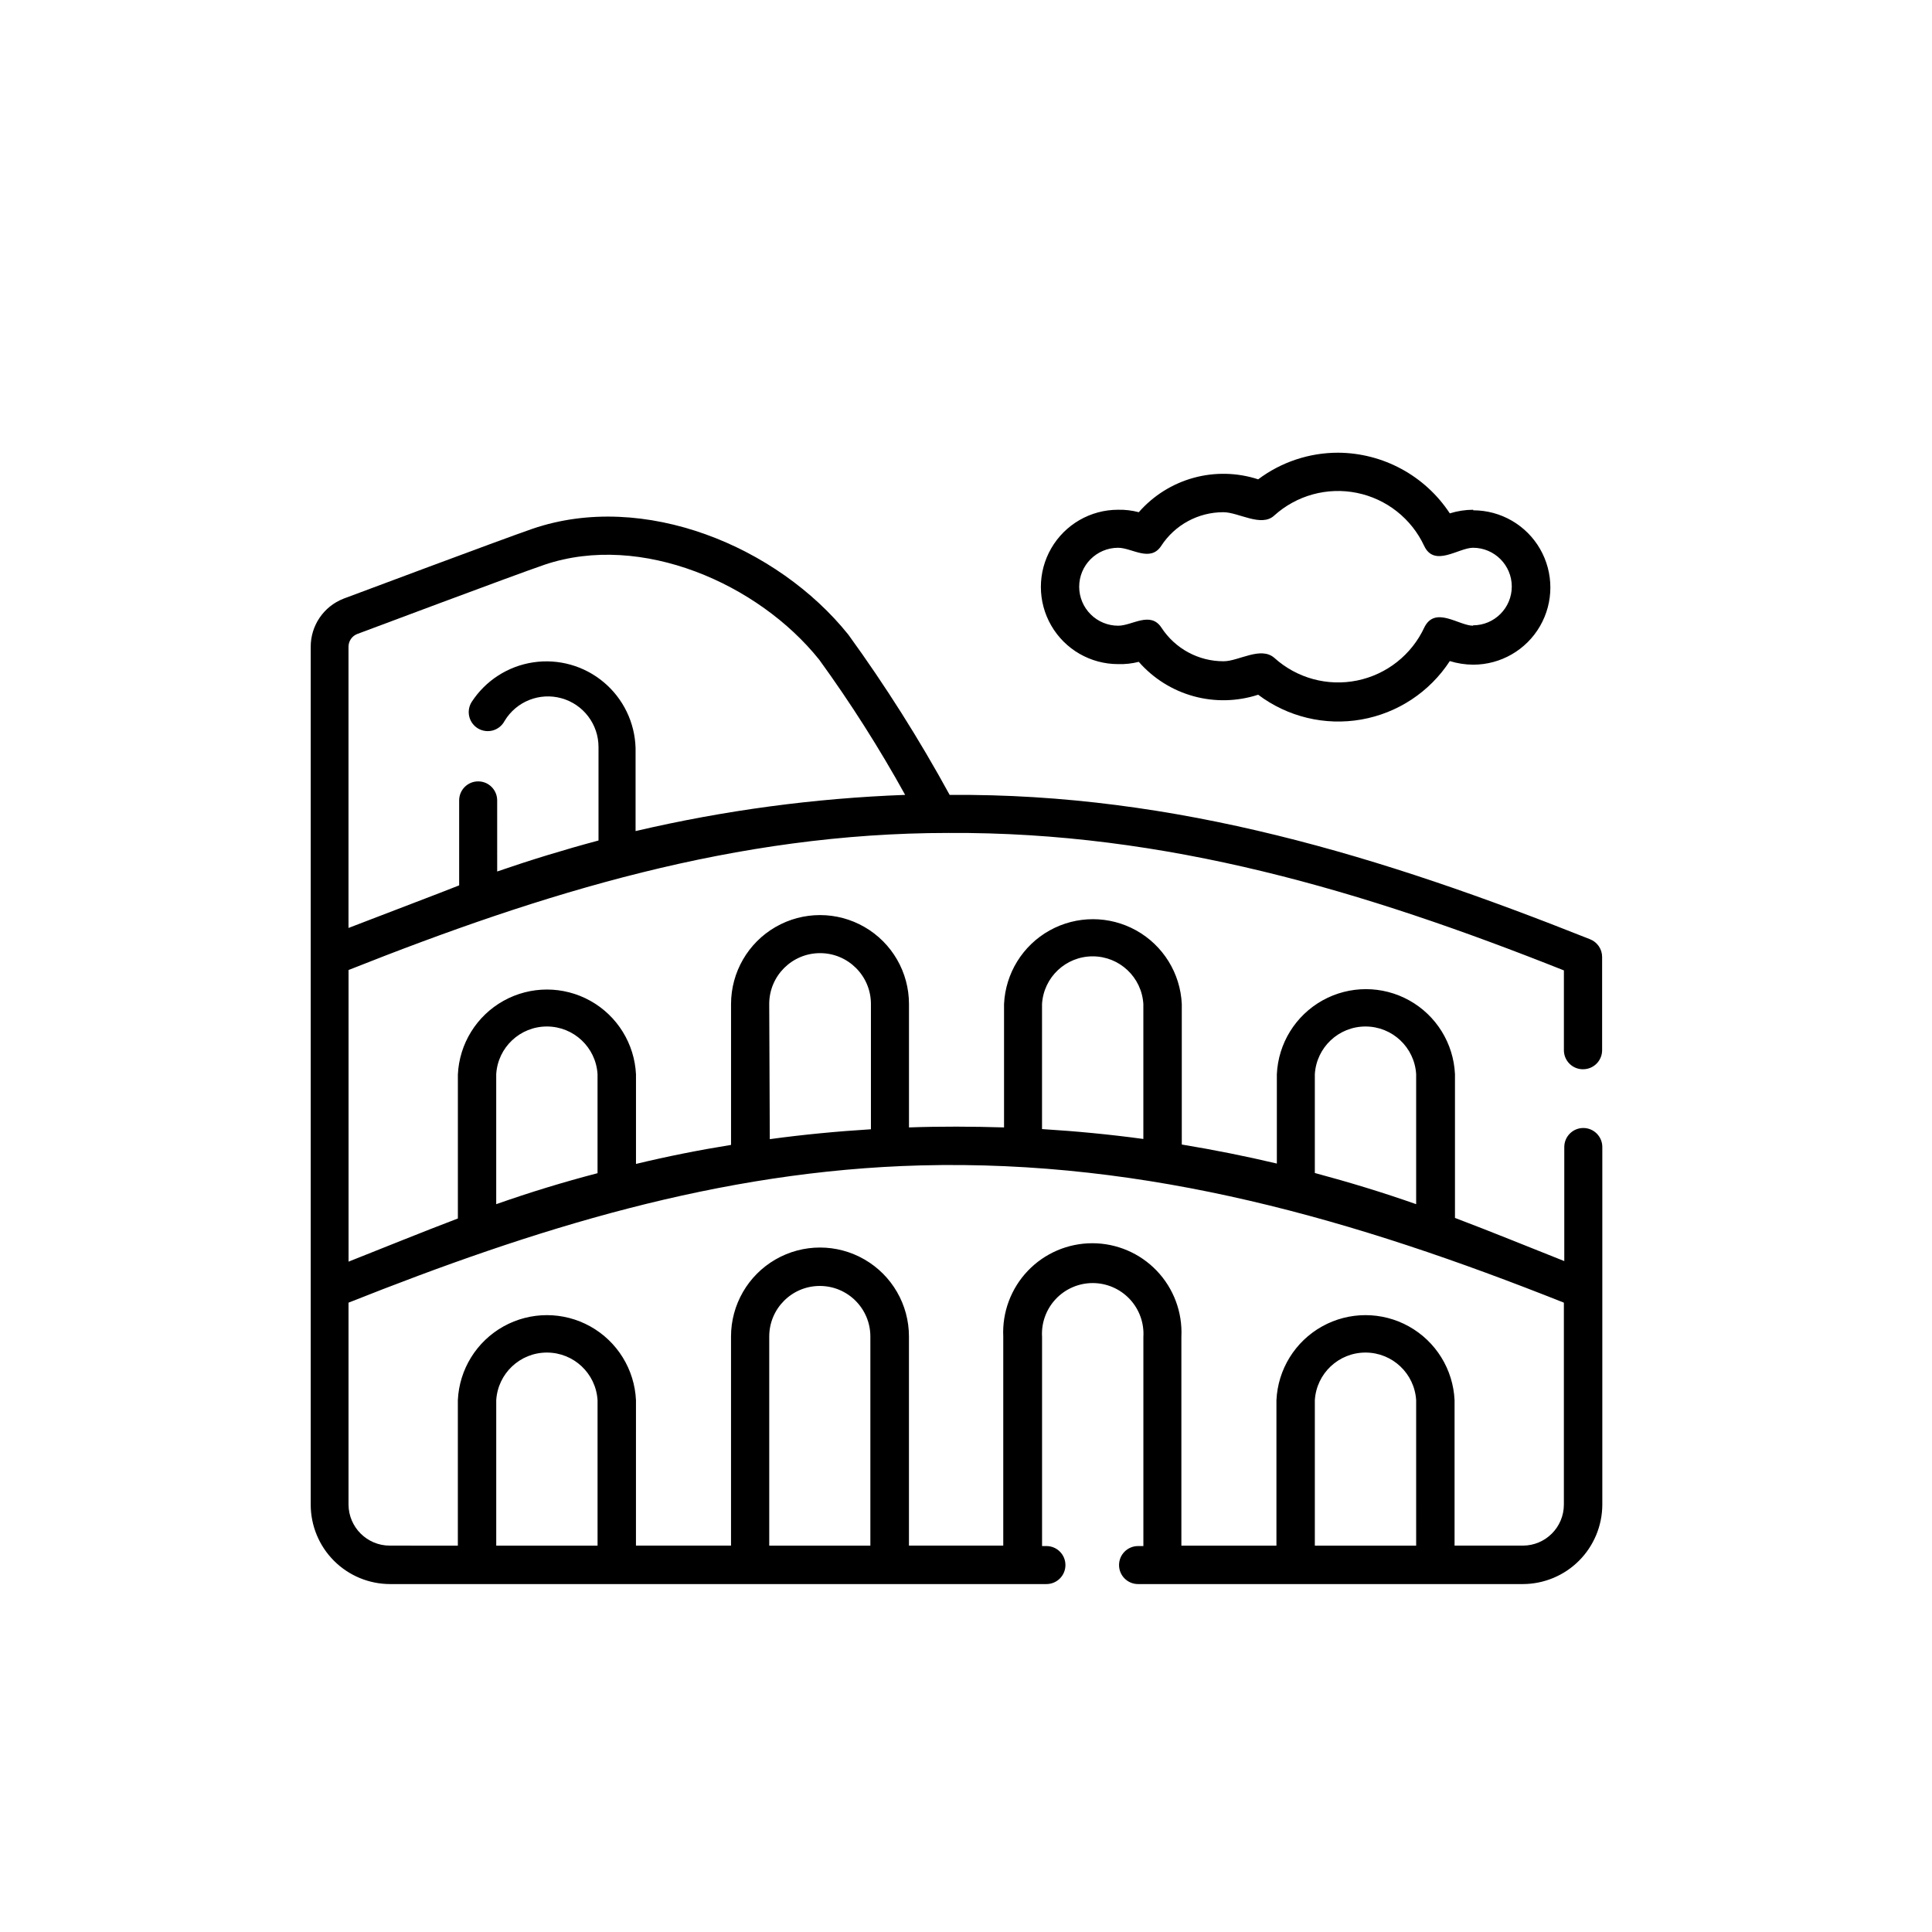
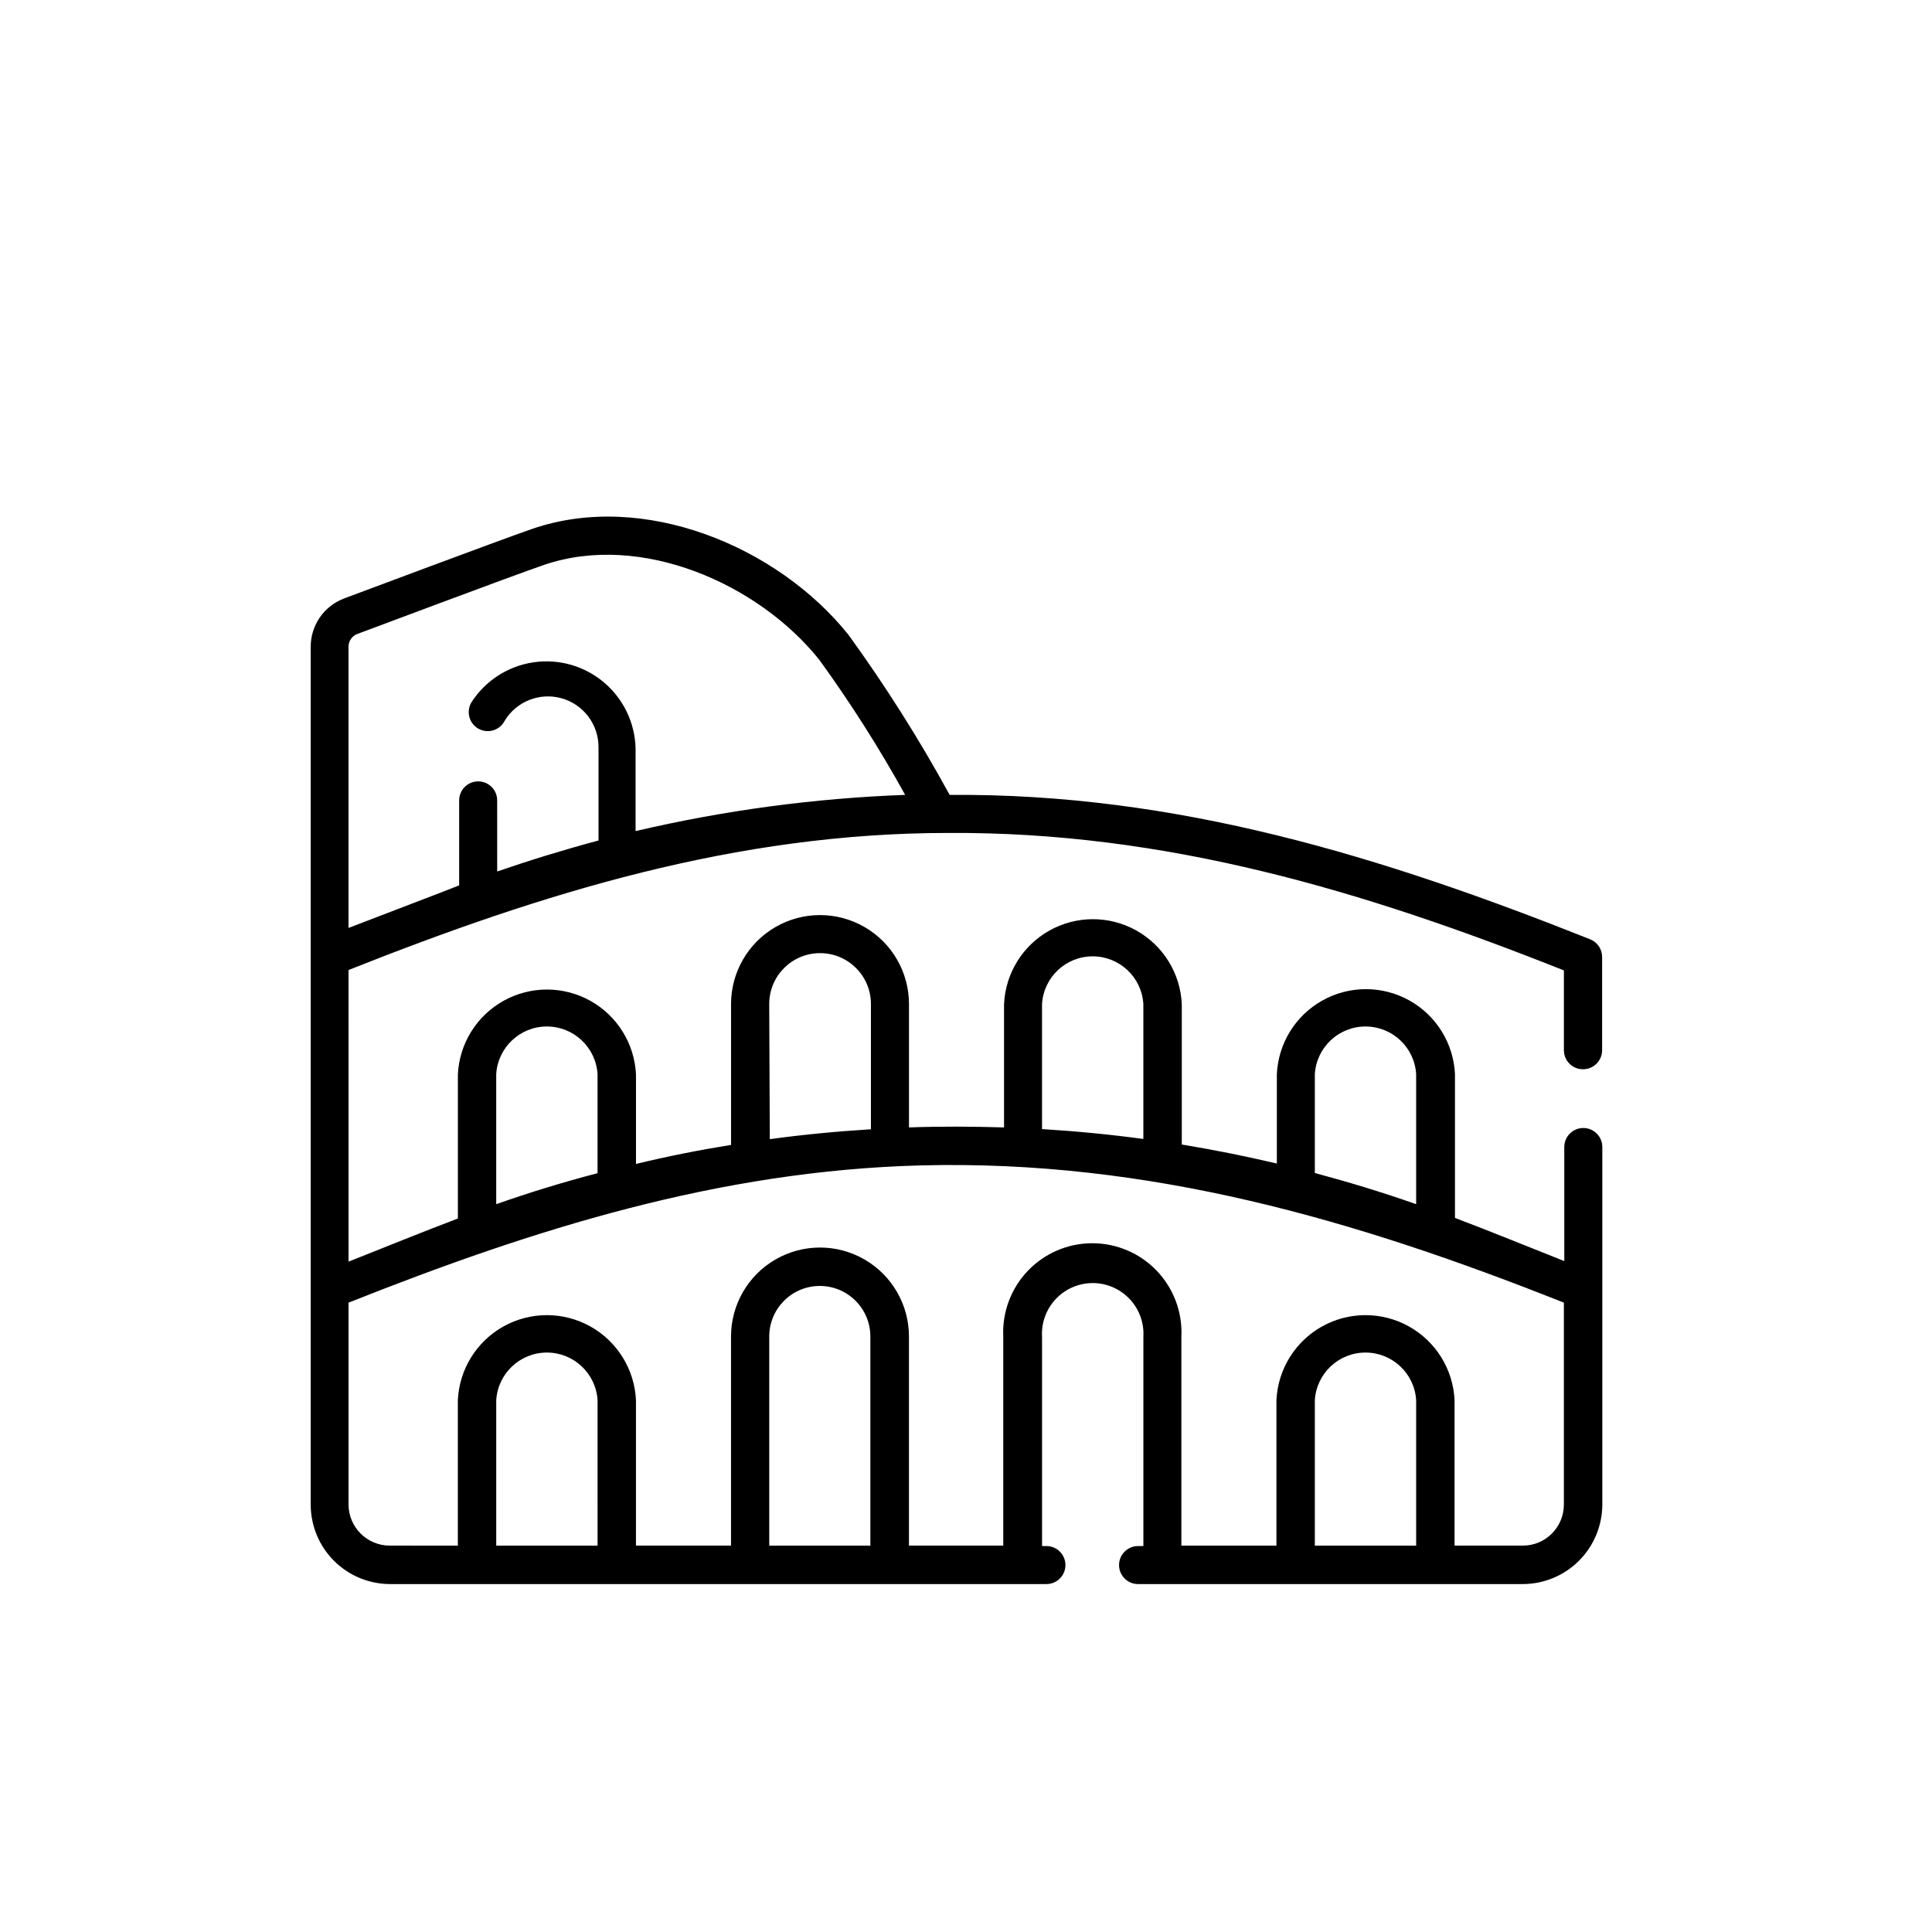
<svg xmlns="http://www.w3.org/2000/svg" fill="#000000" width="800px" height="800px" version="1.1" viewBox="144 144 512 512">
  <g>
    <path d="m563.54 427.36c1.336 0 2.617-0.531 3.562-1.477 0.945-0.945 1.477-2.227 1.477-3.562v-24.688c0.016-2.094-1.27-3.981-3.227-4.734-55.066-21.914-109.58-38.742-169.68-38.238-8.039-14.715-17.008-28.898-26.852-42.473-18.793-23.426-54.211-38.137-83.684-28.062-8.766 3.023-48.465 17.938-50.129 18.539v0.004c-5.258 2.062-8.699 7.148-8.664 12.797v227.27c0 5.586 2.219 10.941 6.168 14.891 3.949 3.949 9.305 6.168 14.891 6.168h173.91c2.785 0 5.039-2.254 5.039-5.035 0-2.785-2.254-5.039-5.039-5.039h-1.156v-55.418c-0.227-3.703 1.086-7.336 3.625-10.039 2.543-2.703 6.09-4.238 9.801-4.238s7.254 1.535 9.797 4.238 3.856 6.336 3.629 10.039v55.418h-1.41c-2.781 0-5.039 2.254-5.039 5.039 0 2.781 2.258 5.035 5.039 5.035h101.97c5.582-0.012 10.934-2.234 14.879-6.18 3.945-3.949 6.168-9.297 6.184-14.879v-94.766c0-2.781-2.258-5.039-5.039-5.039s-5.039 2.258-5.039 5.039v30.23c-9.672-3.828-19.246-7.758-28.969-11.438v-38.09c-0.379-8.172-4.957-15.57-12.105-19.551-7.148-3.981-15.848-3.981-22.996 0-7.148 3.981-11.727 11.379-12.105 19.551v23.68c-8.312-1.965-16.676-3.629-25.191-5.039v-37.23c-0.375-8.156-4.945-15.535-12.078-19.508-7.133-3.973-15.812-3.973-22.945 0s-11.703 11.352-12.082 19.508v32.695c-8.363-0.25-16.777-0.301-25.191 0v-32.695c0-8.422-4.492-16.207-11.789-20.418-7.293-4.211-16.281-4.211-23.578 0-7.293 4.211-11.789 11.996-11.789 20.418v37.332c-8.465 1.359-16.828 3.023-25.191 5.039v-23.68h0.004c-0.379-8.172-4.961-15.57-12.105-19.551-7.148-3.981-15.848-3.981-22.996 0-7.148 3.981-11.73 11.379-12.105 19.551v38.137c-9.672 3.68-19.297 7.609-28.969 11.438l-0.004-77.285c51.594-20.504 102.78-36.324 158.95-36.324 57.688-0.352 110.18 15.367 163.13 36.426v21.211c0.016 1.336 0.559 2.613 1.512 3.547 0.953 0.938 2.242 1.453 3.578 1.441zm-261.18 126.25h-26.852v-38.539c0.434-7.098 6.316-12.629 13.426-12.629s12.992 5.531 13.426 12.629zm72.297 0h-26.801v-55.418c0-7.402 6-13.402 13.398-13.402 7.402 0 13.402 6 13.402 13.402zm144.64 0h-26.852v-38.539c0.434-7.098 6.316-12.629 13.426-12.629s12.992 5.531 13.426 12.629zm-26.852-124.95c0.434-7.094 6.316-12.629 13.426-12.629s12.992 5.535 13.426 12.629v34.461c-8.867-3.125-17.836-5.844-26.852-8.262zm-72.297-18.59c0.434-7.098 6.316-12.629 13.426-12.629s12.992 5.531 13.426 12.629v35.77c-8.918-1.211-17.836-2.066-26.852-2.621zm-72.297 0c0-7.441 6.031-13.477 13.477-13.477 7.441 0 13.477 6.035 13.477 13.477v33.199c-8.969 0.555-17.938 1.41-26.801 2.621zm-72.348 18.59c0.434-7.094 6.316-12.629 13.426-12.629s12.992 5.535 13.426 12.629v26.25c-9.035 2.352-17.984 5.09-26.852 8.211zm112.5 24.184c60.457-1.562 115.22 14.41 170.44 36.375v53.504c0 6.012-4.871 10.883-10.883 10.883h-18.086v-38.539c-0.375-8.176-4.957-15.57-12.105-19.555-7.148-3.981-15.848-3.981-22.996 0-7.148 3.984-11.727 11.379-12.105 19.555v38.543h-25.191v-55.418l0.004-0.004c0.297-6.449-2.059-12.738-6.516-17.41-4.457-4.668-10.633-7.309-17.09-7.309-6.457 0-12.629 2.641-17.09 7.309-4.457 4.672-6.812 10.961-6.512 17.41v55.418h-24.992v-55.418c0-8.426-4.492-16.207-11.789-20.418-7.293-4.215-16.281-4.215-23.578 0-7.293 4.211-11.789 11.992-11.789 20.418v55.418h-25.191l0.004-38.539c-0.379-8.176-4.961-15.57-12.105-19.555-7.148-3.981-15.848-3.981-22.996 0-7.148 3.984-11.73 11.379-12.105 19.555v38.543l-18.039-0.004c-6.016 0-10.902-4.863-10.934-10.883v-53.504c49.172-19.547 98.145-34.965 151.65-36.375zm-75.57-88.621v-21.965c-0.184-6.762-3.258-13.121-8.441-17.465-5.18-4.348-11.98-6.266-18.668-5.266-6.691 1-12.633 4.816-16.32 10.488-0.738 1.16-0.969 2.566-0.641 3.902 0.324 1.332 1.184 2.477 2.371 3.164 1.188 0.684 2.606 0.855 3.926 0.477 1.316-0.383 2.422-1.289 3.059-2.504 3.109-5.172 9.285-7.629 15.094-6.004 5.809 1.621 9.816 6.926 9.797 12.957v24.734c-9.035 2.418-17.984 5.156-26.852 8.211l-0.004-18.84c0-2.781-2.254-5.039-5.035-5.039-2.785 0-5.039 2.258-5.039 5.039v22.52l-5.289 2.066-24.035 9.219v-74.562c0.016-1.465 0.91-2.777 2.269-3.324 1.664-0.605 41.312-15.516 49.727-18.391 25.594-8.613 56.629 5.039 72.75 25.191 8.312 11.465 15.918 23.426 22.77 35.82-24.031 0.887-47.922 4.094-71.336 9.57z" />
-     <path d="m534.41 279.09c-2.102 0.008-4.188 0.332-6.195 0.957-6.562-9.98-17.684-16.012-29.625-16.074-7.629 0-15.055 2.477-21.16 7.055-5.547-1.809-11.504-1.945-17.129-0.395-5.625 1.551-10.672 4.719-14.512 9.109-1.789-0.473-3.637-0.695-5.488-0.652-7.309 0-14.062 3.898-17.715 10.227-3.656 6.328-3.656 14.125 0 20.453 3.652 6.328 10.406 10.227 17.715 10.227 1.848 0.059 3.695-0.145 5.488-0.602 3.84 4.391 8.887 7.559 14.512 9.109s11.582 1.41 17.129-0.395c7.805 5.883 17.703 8.266 27.328 6.574 9.629-1.691 18.121-7.301 23.457-15.492 2.008 0.625 4.094 0.945 6.195 0.957 7.309 0 14.062-3.898 17.715-10.227s3.652-14.125 0-20.457c-3.652-6.328-10.406-10.227-17.715-10.227zm0 30.73c-3.828 0-10.078-5.34-12.949 0.453h0.004c-3.367 7.25-9.977 12.469-17.805 14.07-7.832 1.602-15.957-0.609-21.898-5.957-3.629-3.223-9.473 0.855-13.504 0.855h0.004c-6.648 0.016-12.852-3.344-16.477-8.918-2.922-4.434-7.758-0.504-11.438-0.504h0.004c-2.742 0.008-5.371-1.074-7.312-3.008-1.941-1.93-3.035-4.555-3.043-7.293-0.012-5.707 4.598-10.34 10.305-10.355 3.68 0 8.516 3.93 11.438-0.504h-0.004c3.625-5.574 9.828-8.93 16.477-8.918 4.031 0 10.078 4.082 13.504 0.855h-0.004c5.934-5.348 14.055-7.566 21.883-5.977 7.832 1.59 14.441 6.797 17.82 14.039 2.719 5.793 9.117 0.504 12.949 0.504h-0.004c5.676 0 10.277 4.602 10.277 10.277s-4.602 10.277-10.277 10.277z" />
  </g>
</svg>